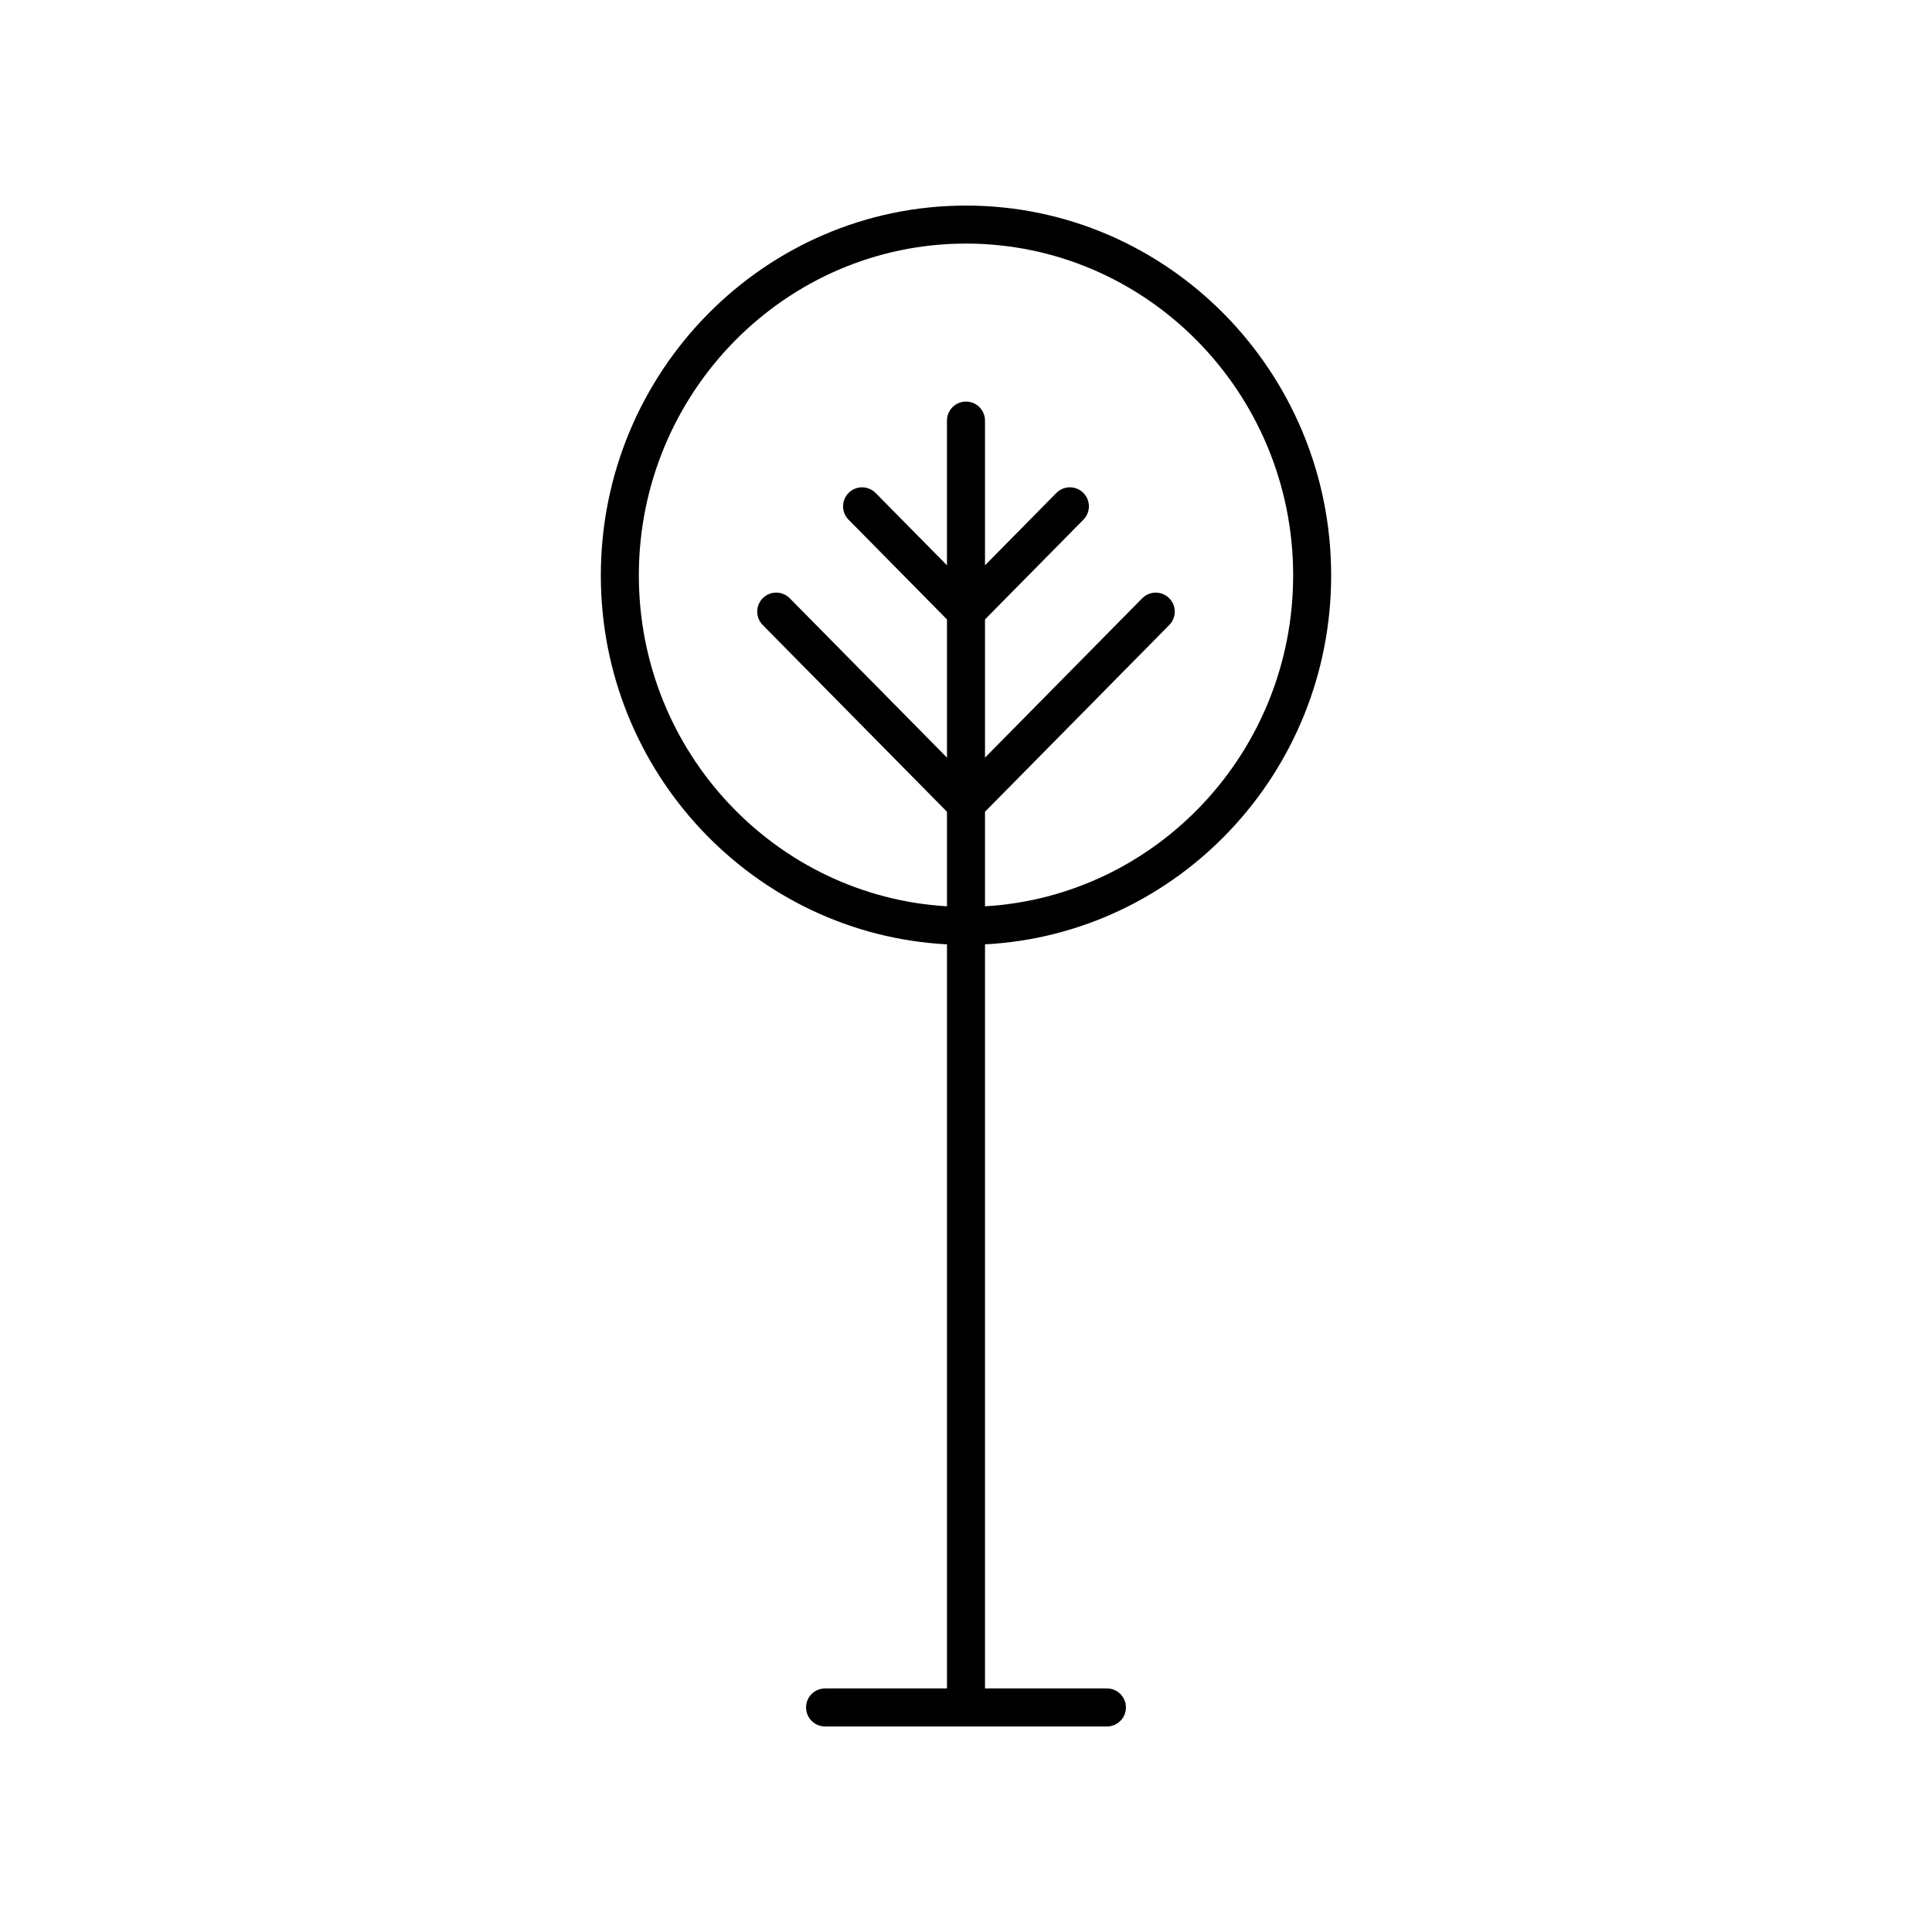
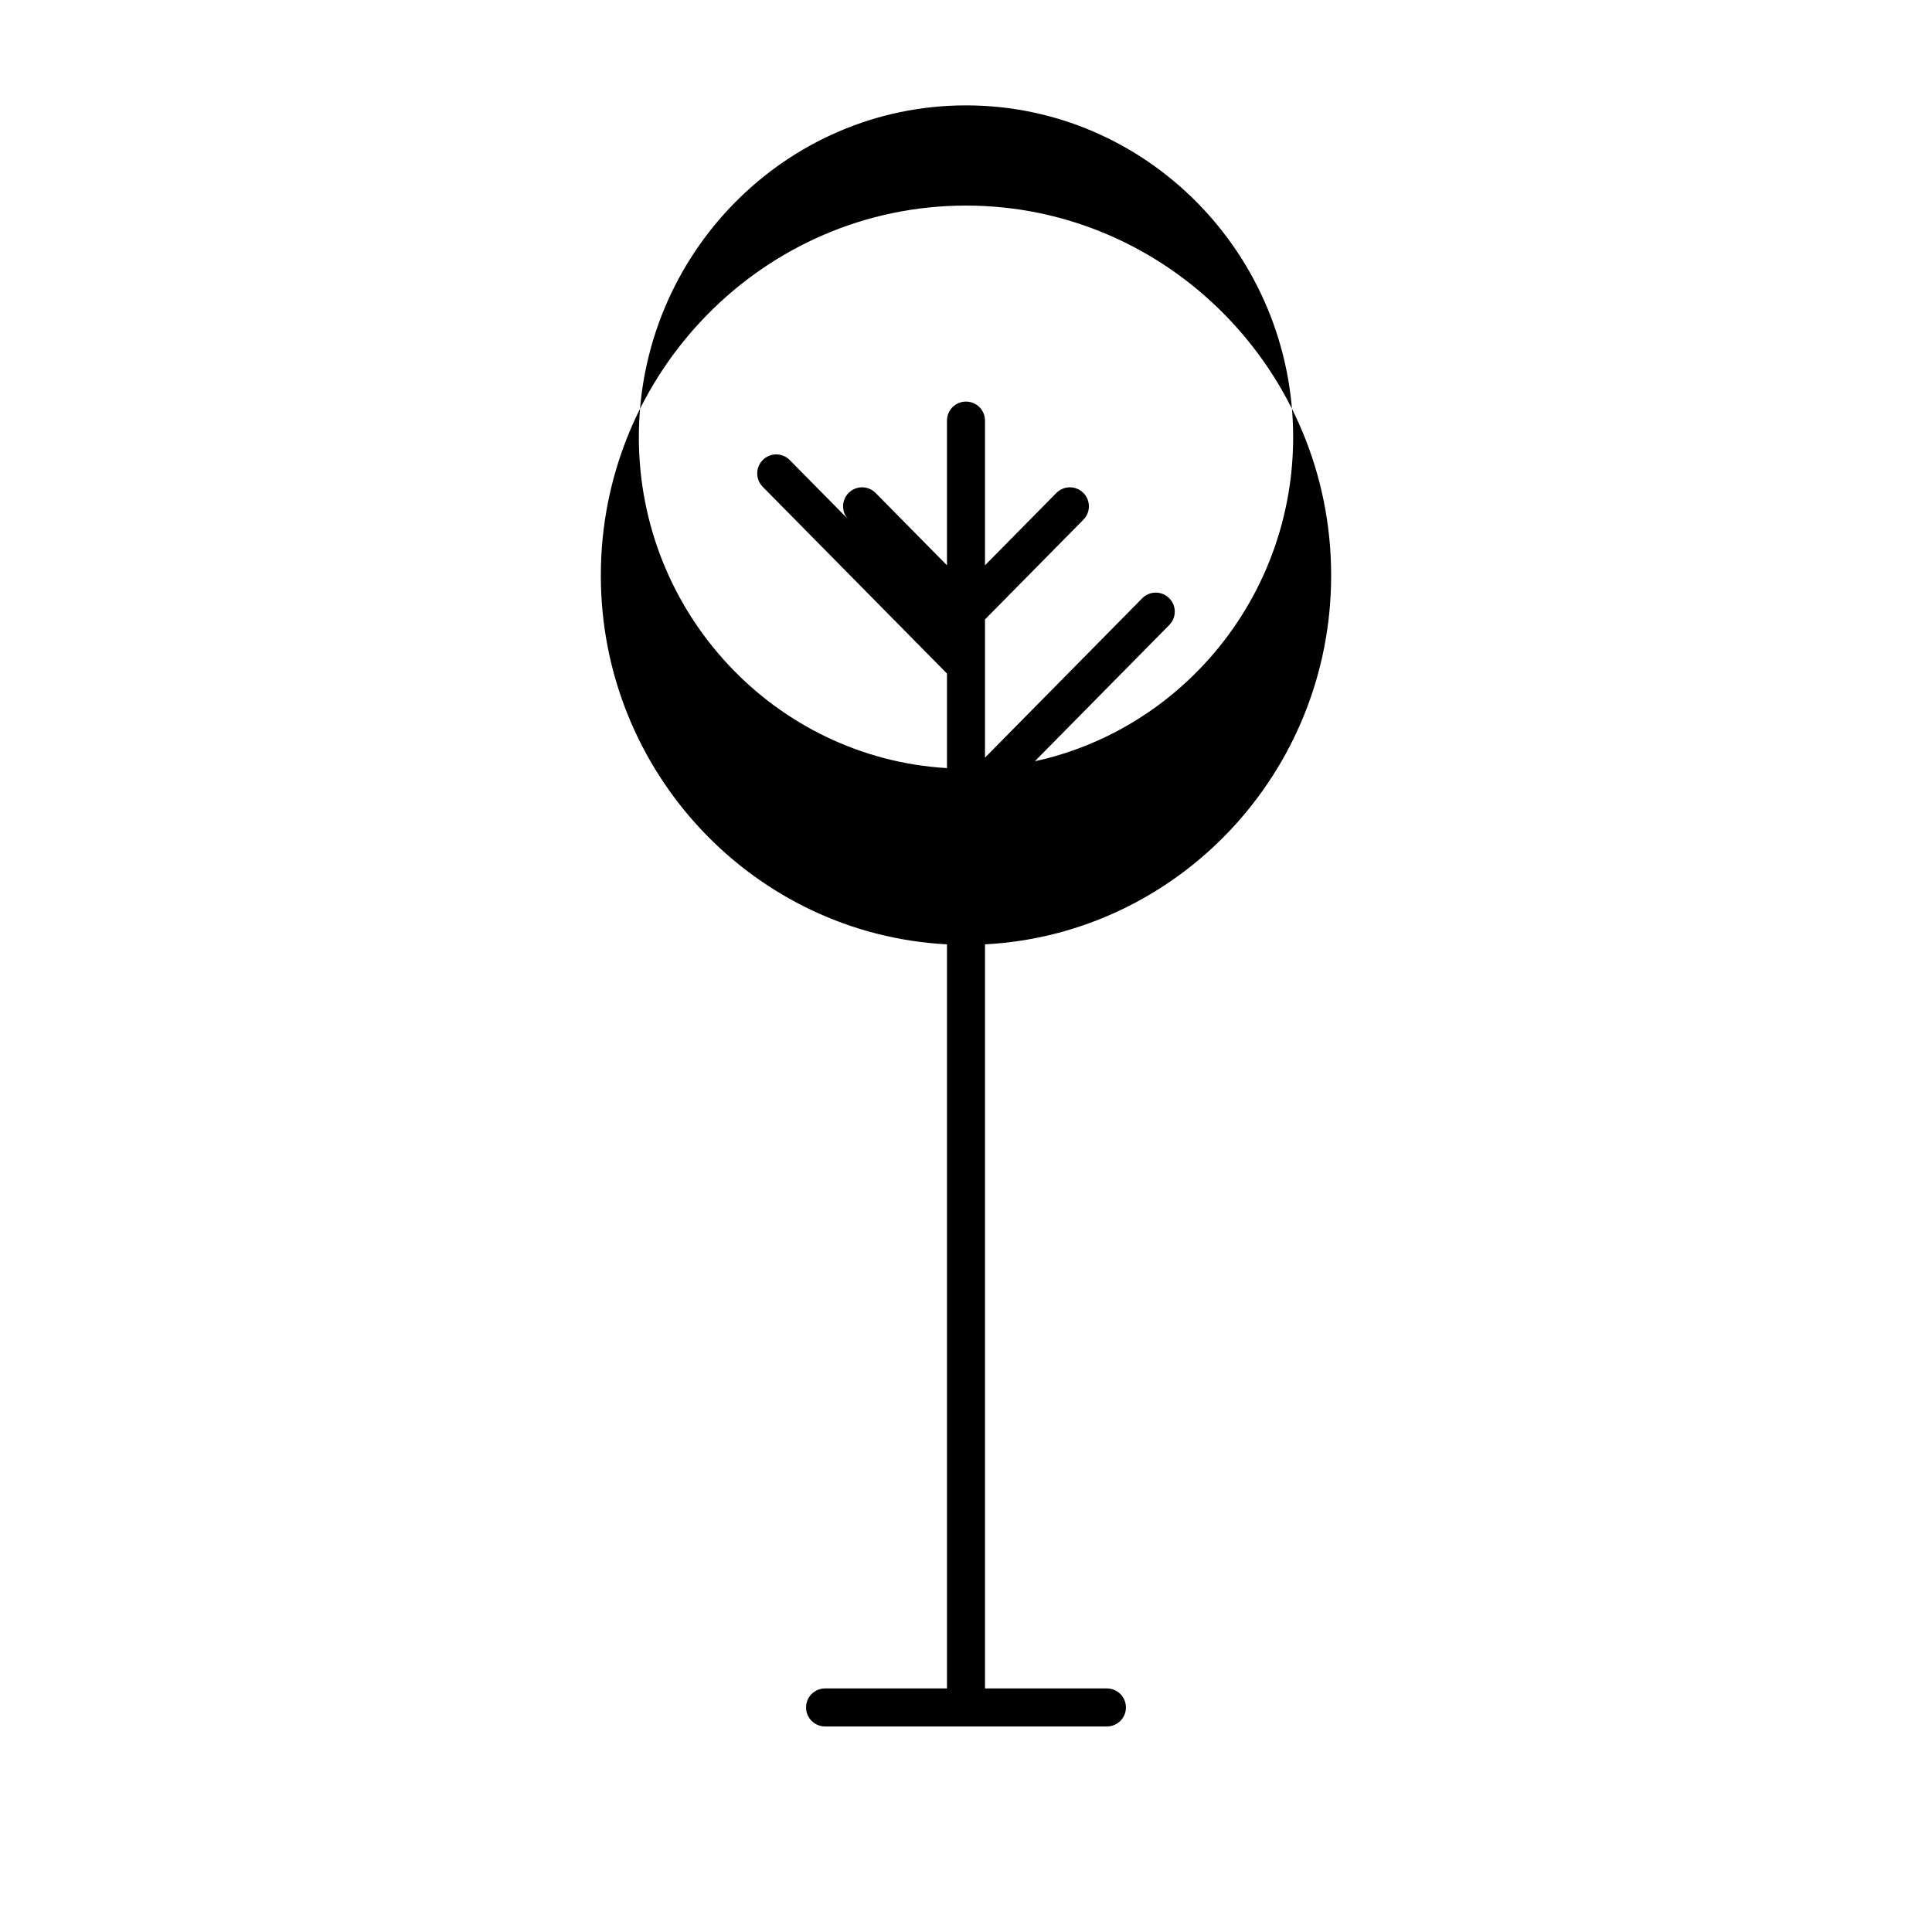
<svg xmlns="http://www.w3.org/2000/svg" fill="#000000" width="800px" height="800px" version="1.1" viewBox="144 144 512 512">
-   <path d="m400 198.48c-53.363 0-96.773 43.969-96.773 98.02 0 52.328 40.723 95.082 91.734 97.762v197.19h-32.309c-2.781 0-5.039 2.254-5.039 5.039 0 2.781 2.254 5.039 5.039 5.039h74.691c2.781 0 5.039-2.254 5.039-5.039 0-2.781-2.254-5.039-5.039-5.039h-32.309v-197.19c51.016-2.68 91.734-45.438 91.734-97.762 0.004-54.051-43.41-98.02-96.77-98.02zm5.035 185.7v-25.059l48.84-49.496c1.953-1.98 1.934-5.168-0.051-7.125-1.98-1.957-5.168-1.93-7.125 0.051l-41.664 42.227v-36.625l26.082-26.434c1.953-1.98 1.934-5.168-0.051-7.125-1.977-1.957-5.164-1.934-7.125 0.051l-18.906 19.164v-38.348c0-2.781-2.254-5.039-5.039-5.039-2.781 0-5.039 2.254-5.039 5.039v38.348l-18.906-19.164c-1.957-1.988-5.144-2.004-7.125-0.051-1.984 1.957-2.004 5.144-0.051 7.125l26.086 26.434v36.625l-41.664-42.227c-1.957-1.984-5.144-2.004-7.125-0.051-1.984 1.957-2.004 5.144-0.051 7.125l48.84 49.496v25.059c-45.457-2.672-81.66-40.918-81.66-87.688 0-48.488 38.891-87.941 86.699-87.941 47.805 0 86.699 39.449 86.699 87.941-0.004 46.77-36.207 85.02-81.664 87.688z" />
+   <path d="m400 198.48c-53.363 0-96.773 43.969-96.773 98.02 0 52.328 40.723 95.082 91.734 97.762v197.19h-32.309c-2.781 0-5.039 2.254-5.039 5.039 0 2.781 2.254 5.039 5.039 5.039h74.691c2.781 0 5.039-2.254 5.039-5.039 0-2.781-2.254-5.039-5.039-5.039h-32.309v-197.19c51.016-2.68 91.734-45.438 91.734-97.762 0.004-54.051-43.41-98.02-96.77-98.02zm5.035 185.7v-25.059l48.84-49.496c1.953-1.98 1.934-5.168-0.051-7.125-1.98-1.957-5.168-1.93-7.125 0.051l-41.664 42.227v-36.625l26.082-26.434c1.953-1.98 1.934-5.168-0.051-7.125-1.977-1.957-5.164-1.934-7.125 0.051l-18.906 19.164v-38.348c0-2.781-2.254-5.039-5.039-5.039-2.781 0-5.039 2.254-5.039 5.039v38.348l-18.906-19.164c-1.957-1.988-5.144-2.004-7.125-0.051-1.984 1.957-2.004 5.144-0.051 7.125l26.086 26.434l-41.664-42.227c-1.957-1.984-5.144-2.004-7.125-0.051-1.984 1.957-2.004 5.144-0.051 7.125l48.84 49.496v25.059c-45.457-2.672-81.66-40.918-81.66-87.688 0-48.488 38.891-87.941 86.699-87.941 47.805 0 86.699 39.449 86.699 87.941-0.004 46.77-36.207 85.02-81.664 87.688z" />
</svg>